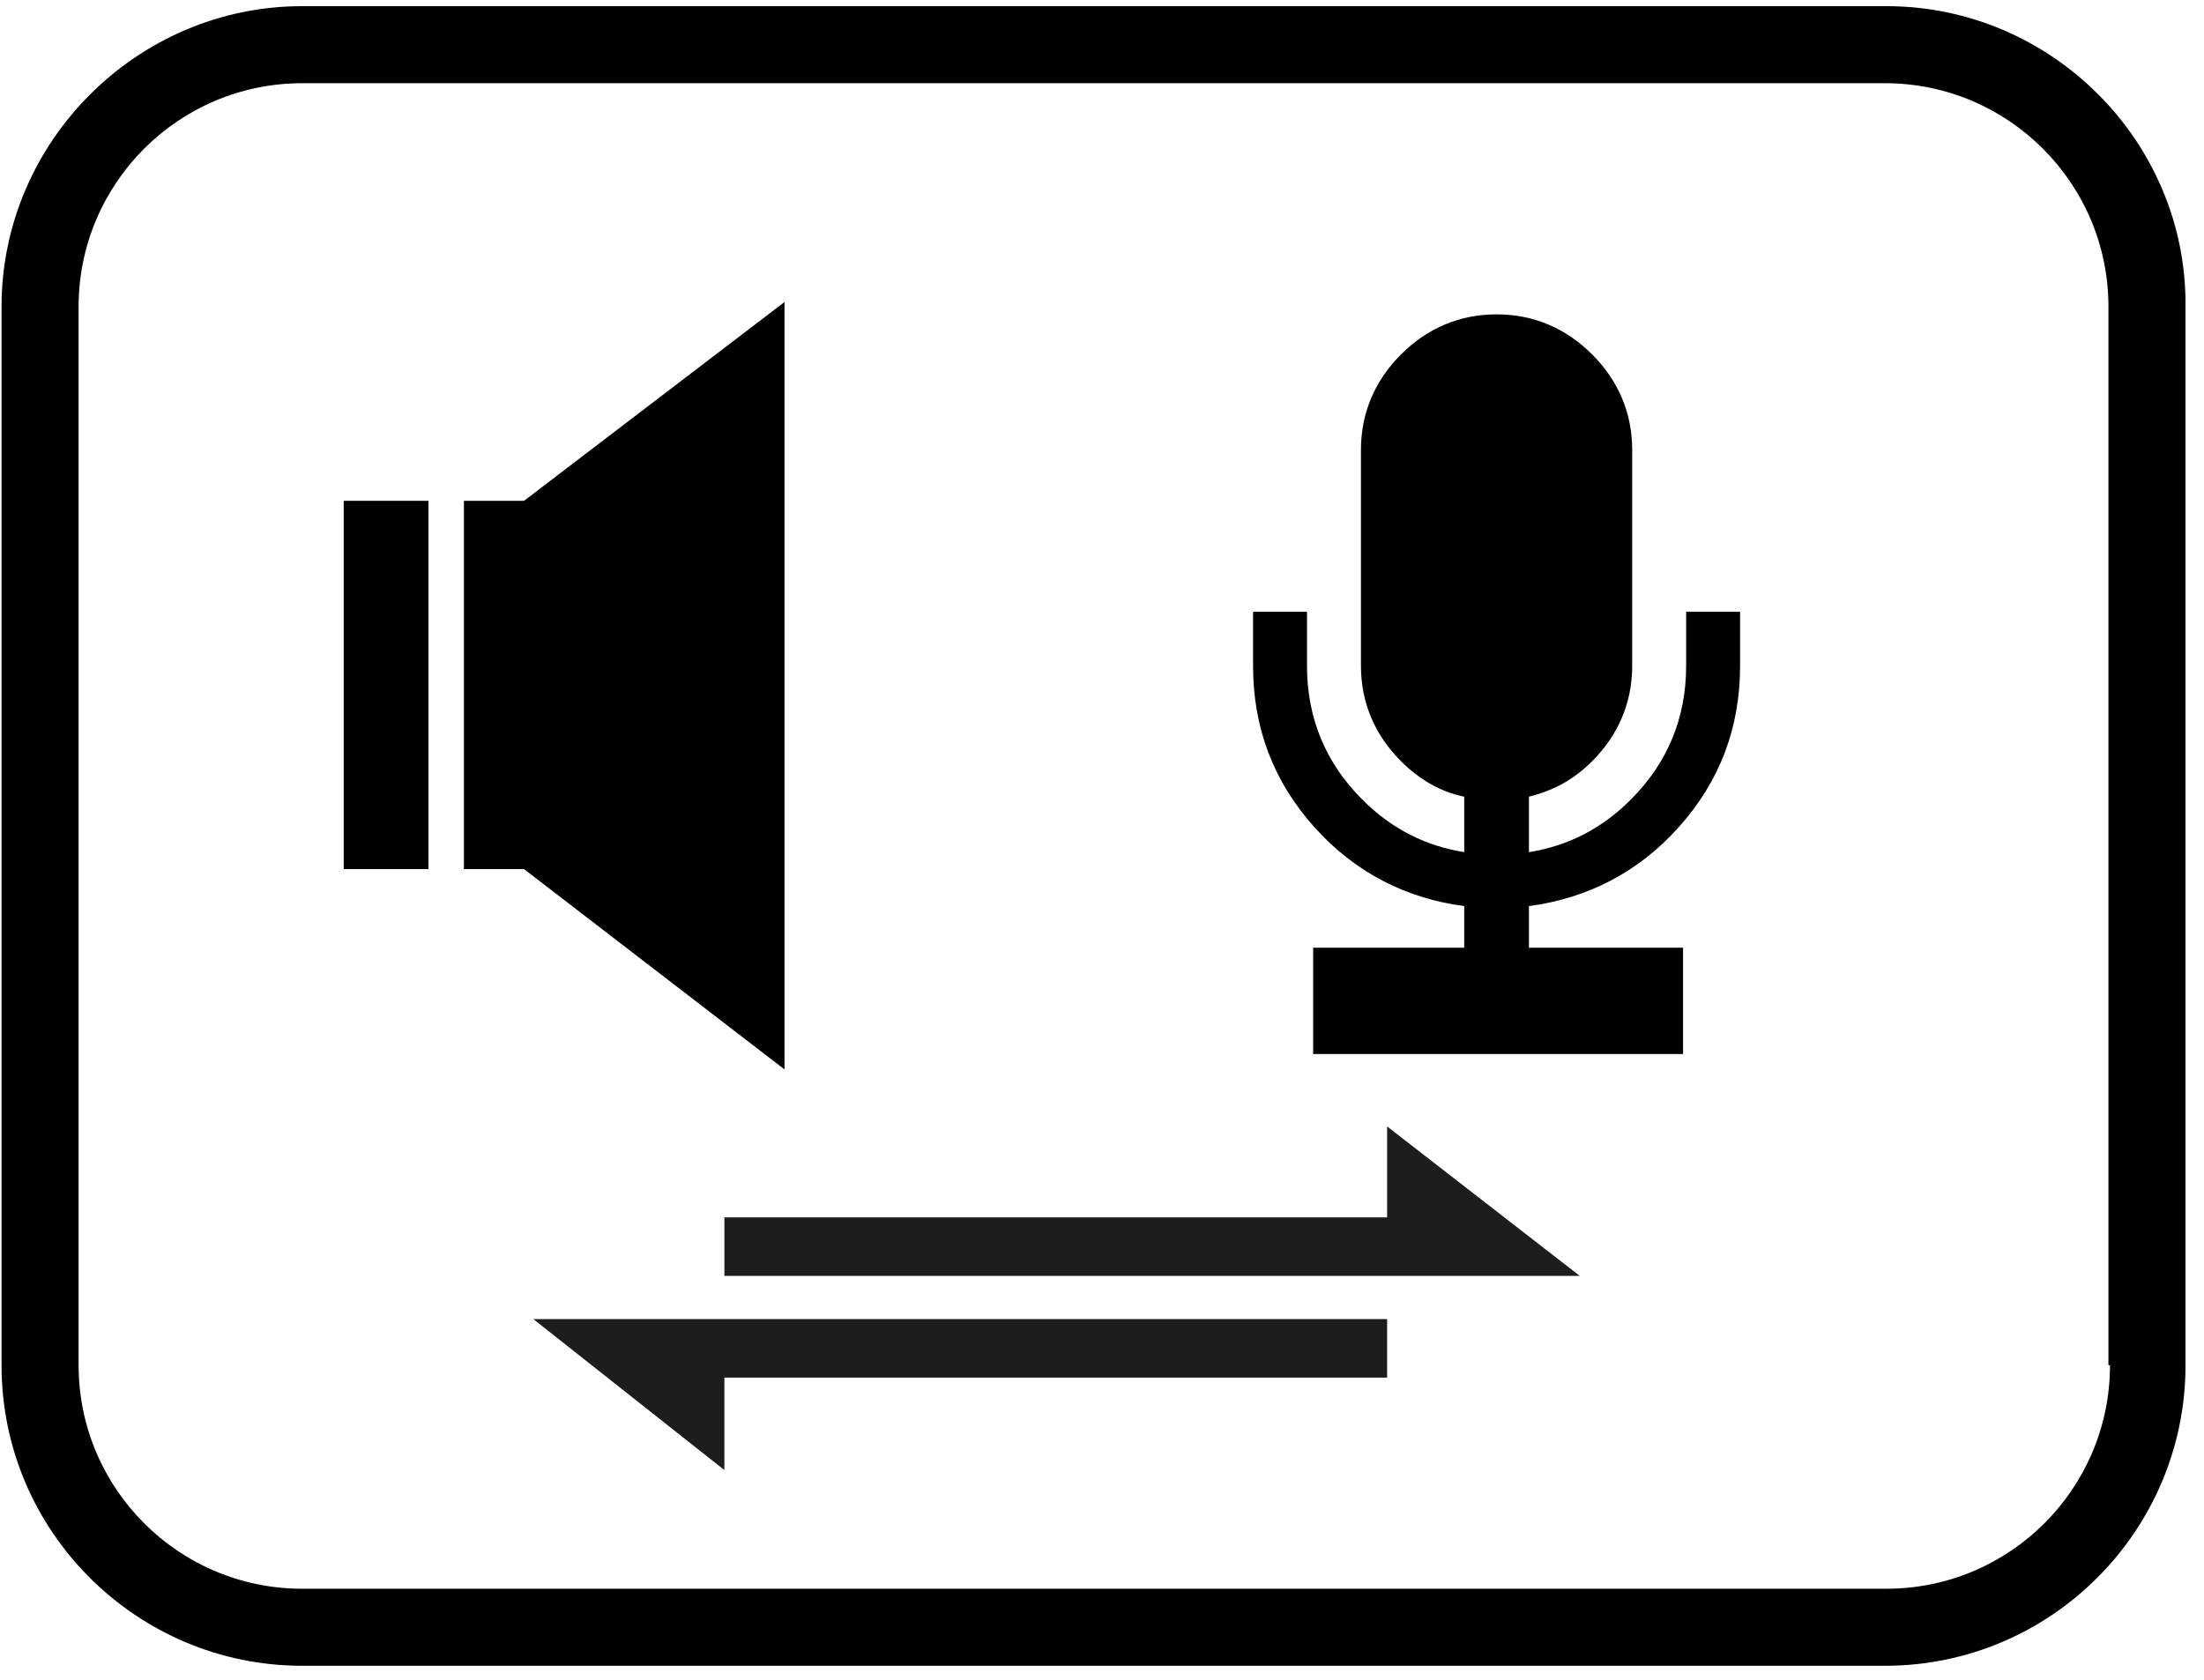
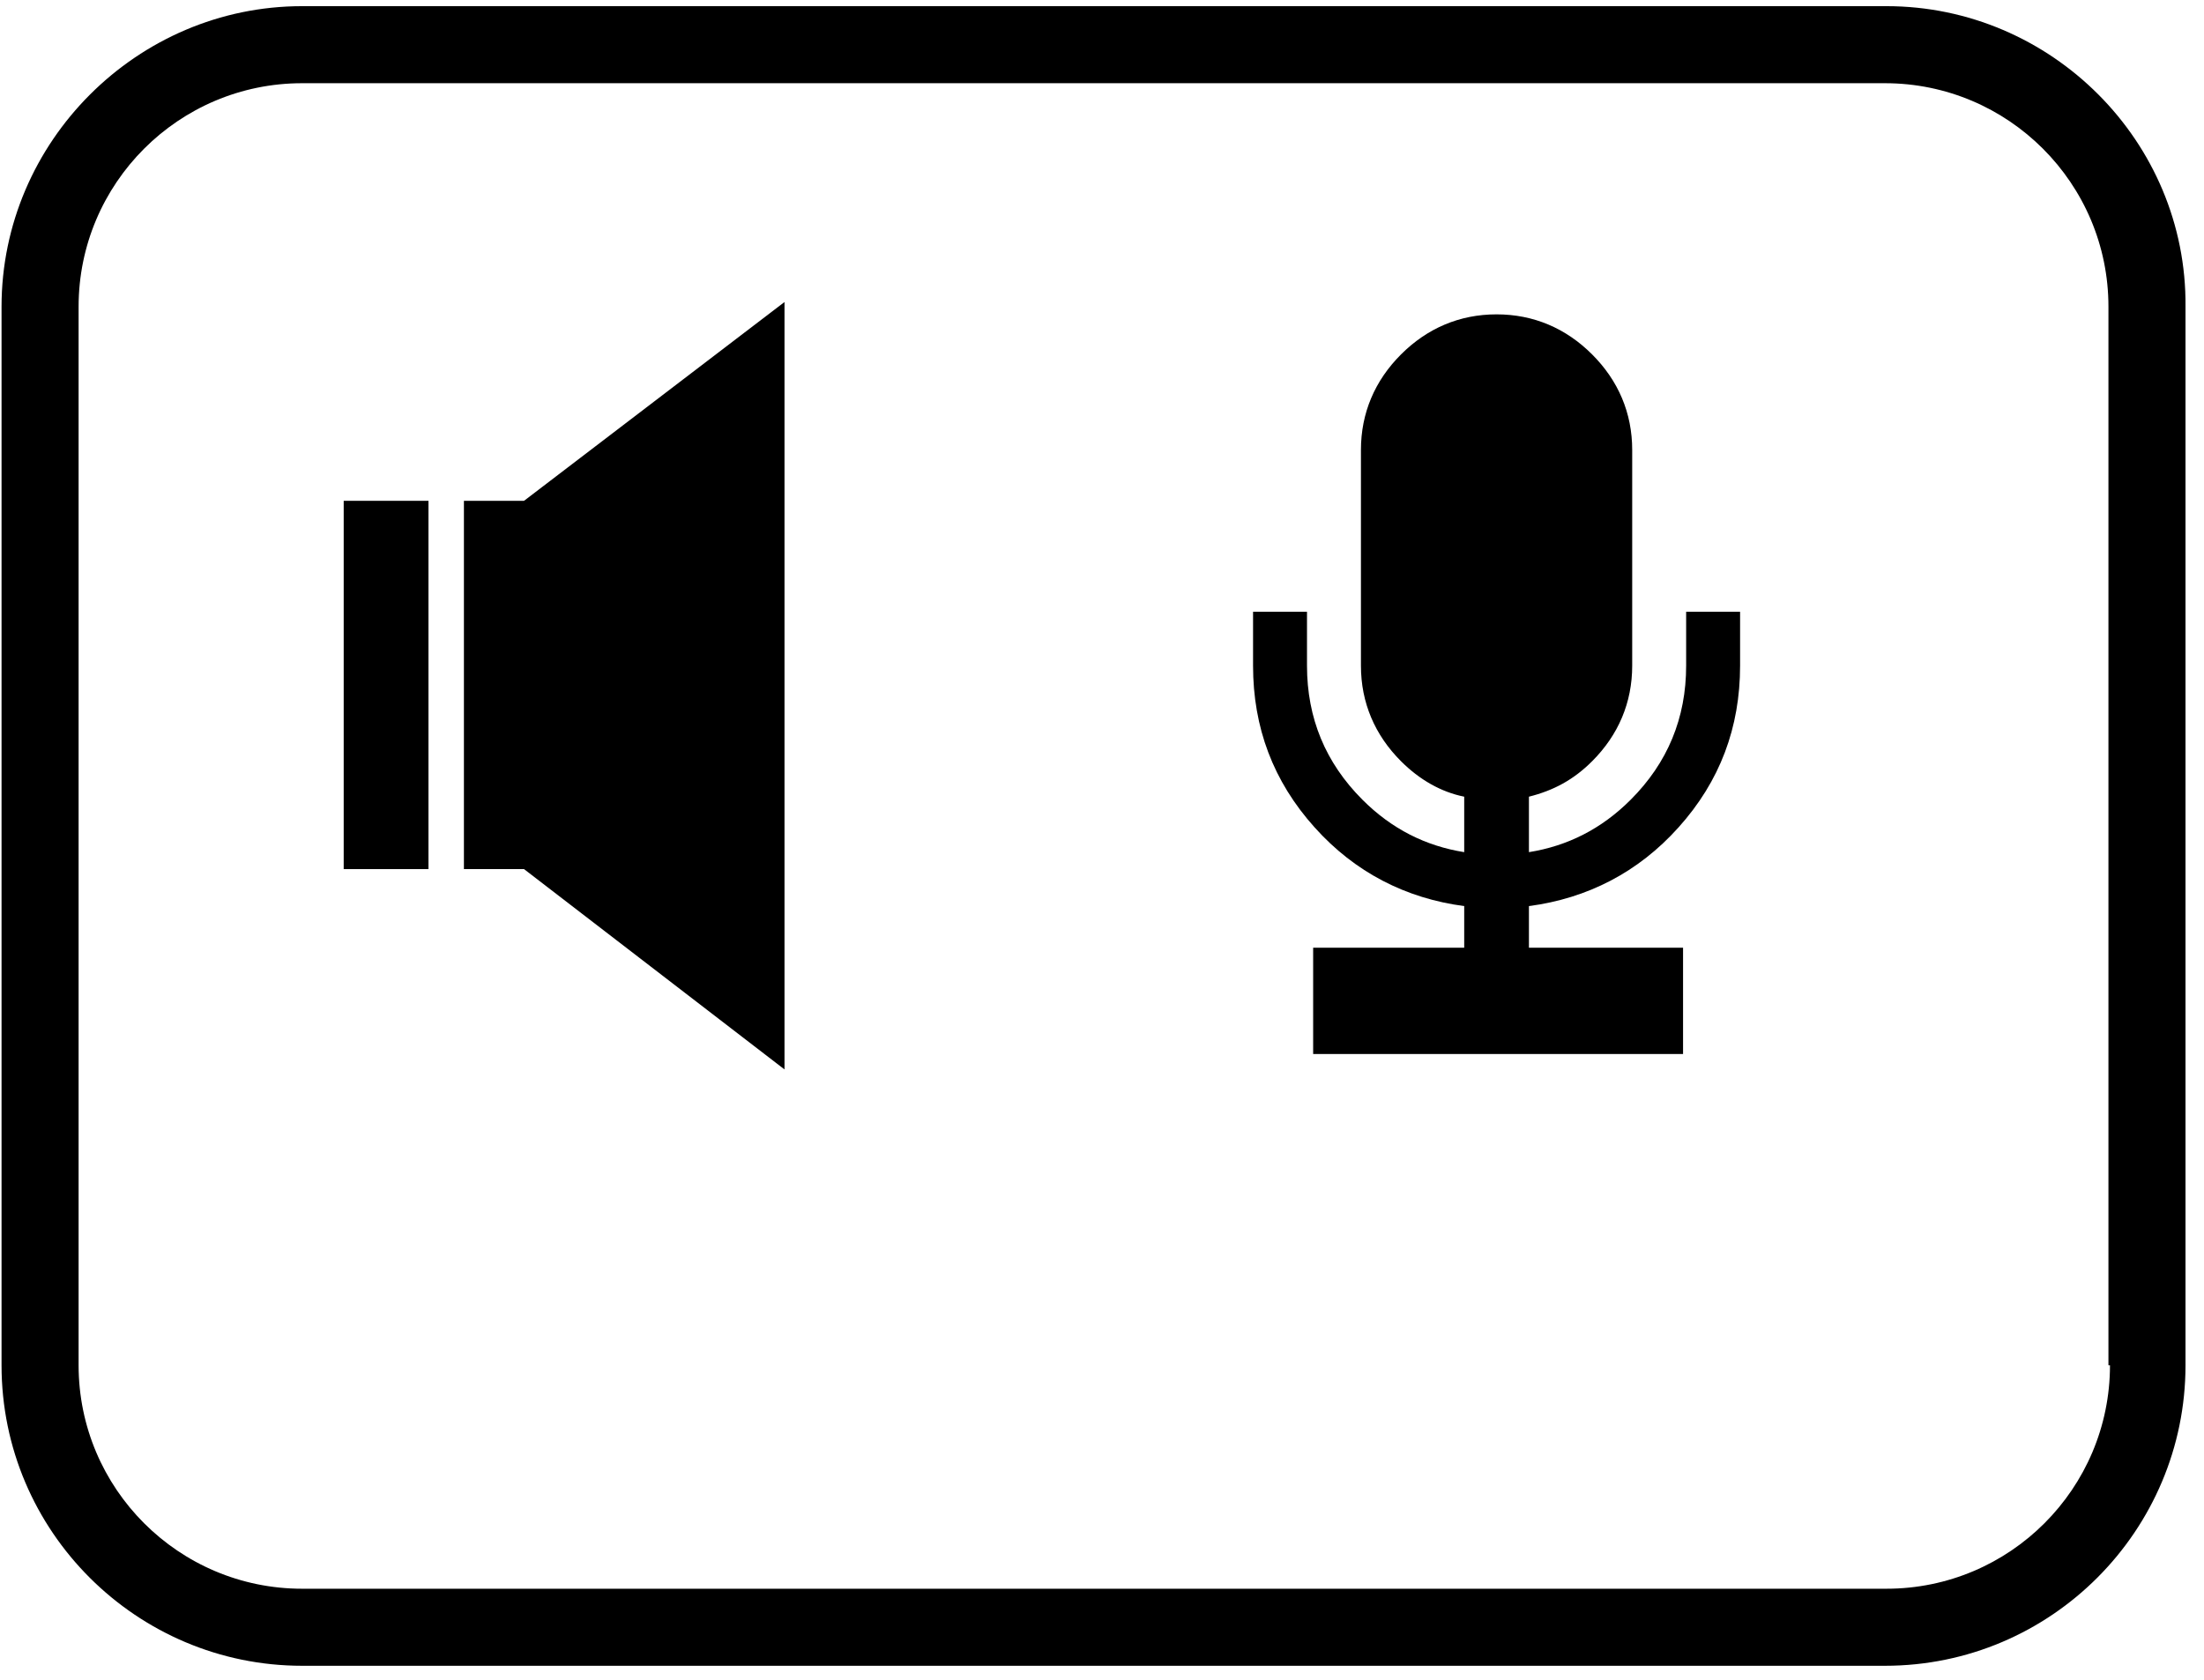
<svg xmlns="http://www.w3.org/2000/svg" version="1.1" id="Ebene_1" x="0px" y="0px" viewBox="0 0 143 109" style="enable-background:new 0 0 143 109;" xml:space="preserve">
  <style type="text/css">
	.st0{fill:#1D1D1B;}
</style>
  <path d="M122.4,0.4H19.6C8.9,0.4,0.1,9.2,0.1,19.9v68.7c0,10.8,8.8,19.5,19.5,19.5h102.7c10.8,0,19.5-8.8,19.5-19.5V19.9  C141.9,9.2,133.1,0.4,122.4,0.4z M136.9,88.6c0,8-6.5,14.5-14.5,14.5H19.6c-8,0-14.5-6.5-14.5-14.5V19.9c0-8,6.5-14.5,14.5-14.5  h102.7c8,0,14.5,6.5,14.5,14.5V88.6z" />
  <g>
    <rect x="22.3" y="32.5" width="5.5" height="23.9" />
    <polygon points="30.1,32.5 30.1,56.4 34,56.4 50.9,69.4 50.9,19.6 34,32.5  " />
  </g>
  <path d="M85.2,61.5v6.9h24v-6.9h-10v-2.7c3.8-0.5,7.1-2.2,9.7-5.1c2.7-3,4-6.5,4-10.5v-3.5h-3.5v3.5c0,3.4-1.2,6.3-3.6,8.7  c-1.9,1.9-4.1,3-6.6,3.4v-3.6c1.6-0.4,2.9-1.1,4.1-2.3c1.7-1.7,2.6-3.8,2.6-6.2v-14c0-2.4-0.9-4.5-2.6-6.2c-1.7-1.7-3.8-2.6-6.2-2.6  c-2.4,0-4.5,0.9-6.2,2.6c-1.7,1.7-2.6,3.8-2.6,6.2v14c0,2.4,0.9,4.5,2.6,6.2c1.2,1.2,2.6,2,4.1,2.3v3.6c-2.5-0.4-4.7-1.5-6.6-3.4  c-2.4-2.4-3.6-5.3-3.6-8.7v-3.5h-3.5v3.5c0,4,1.3,7.5,4,10.5c2.6,2.9,5.9,4.6,9.7,5.1v2.7H85.2z" />
  <g>
-     <polygon class="st0" points="90,73.1 90,79 47,79 47,82.8 90,82.8 90.5,82.8 102.5,82.8  " />
-     <polygon class="st0" points="47,85.6 46.5,85.6 34.6,85.6 47,95.4 47,89.4 90,89.4 90,85.6  " />
-   </g>
+     </g>
</svg>